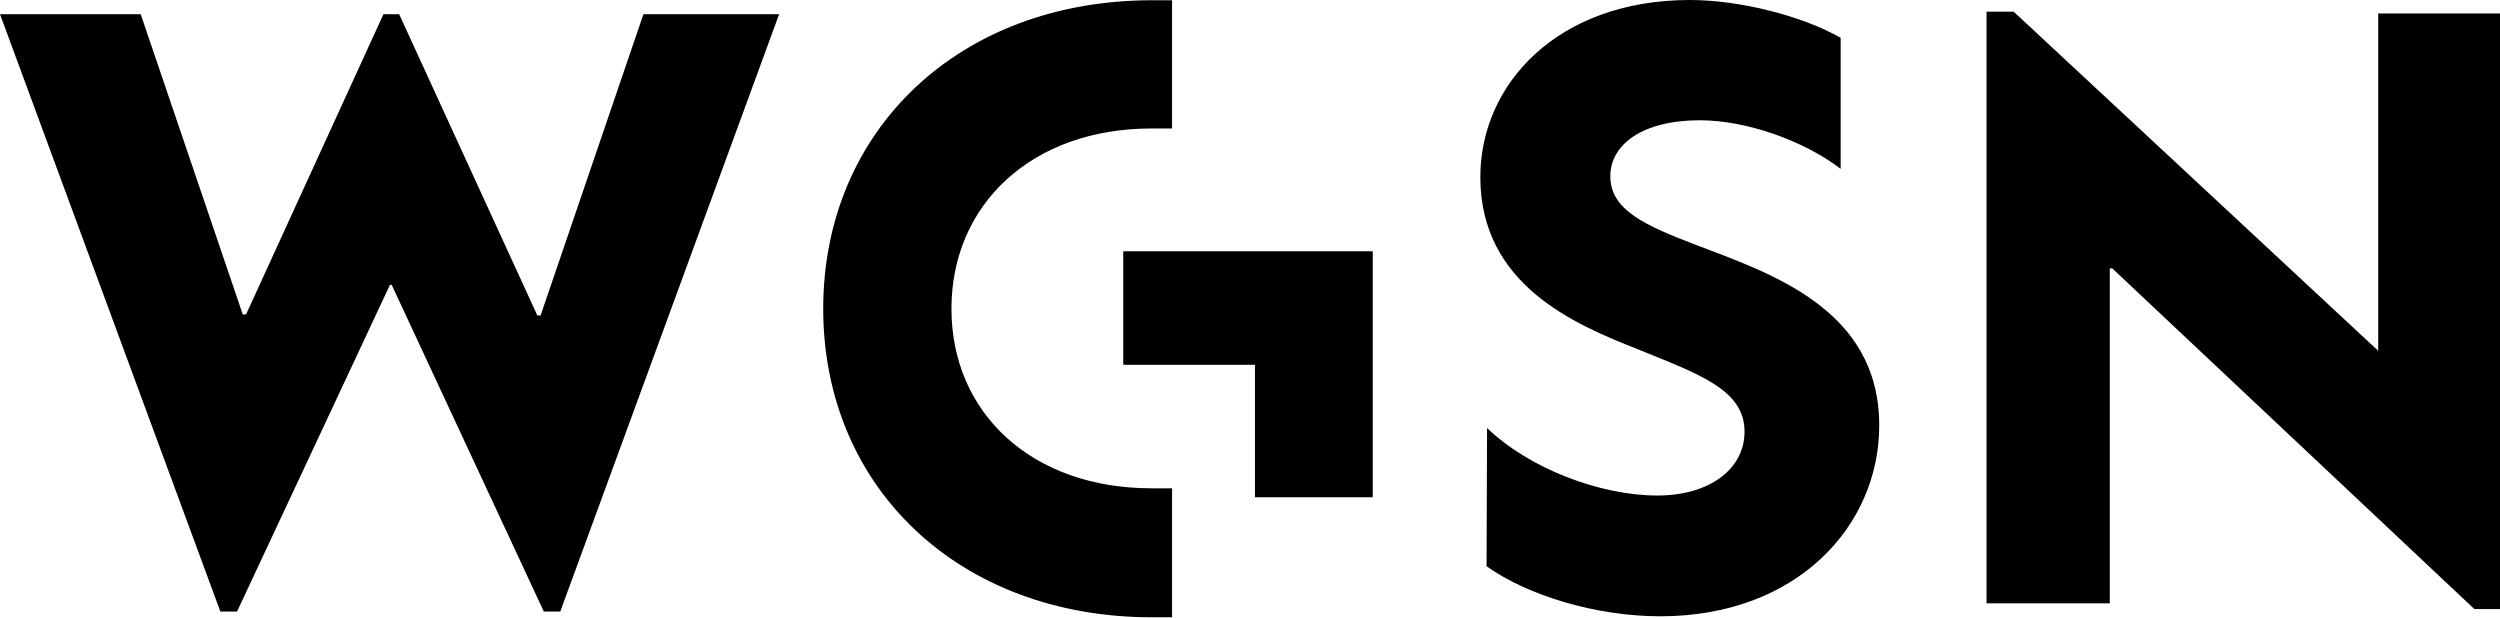
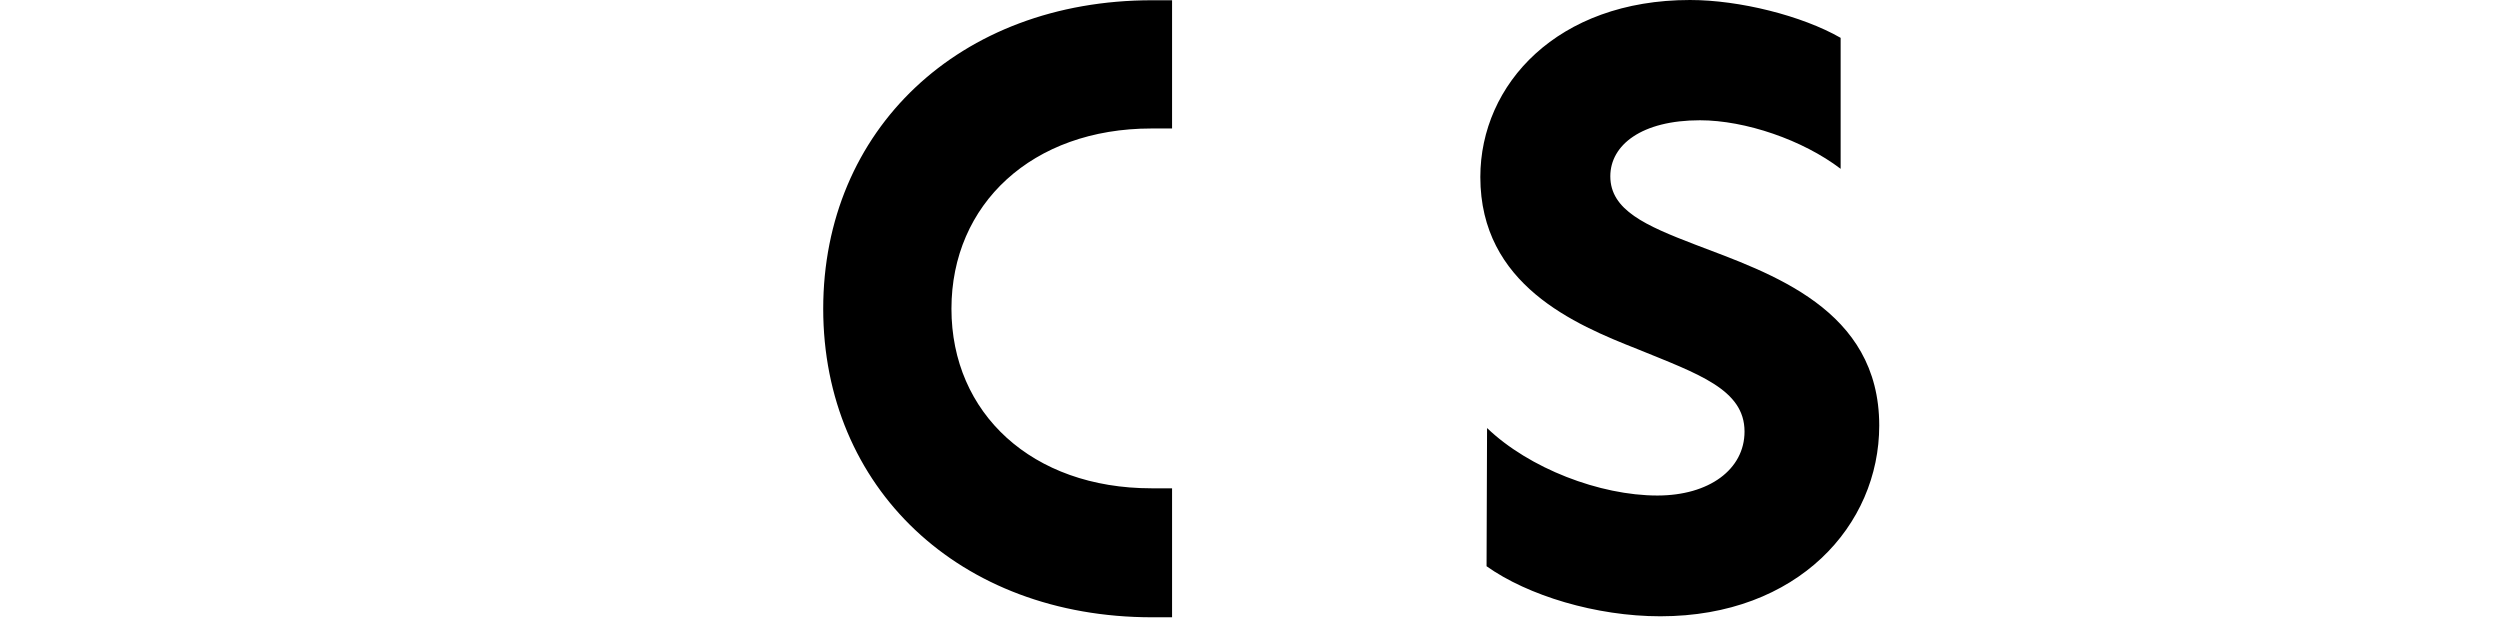
<svg xmlns="http://www.w3.org/2000/svg" fill="none" viewBox="0 0 340 84" height="84" width="340">
-   <path fill="black" d="M73.96 83.171L53.269 38.741H53.032L32.239 83.171H29.97L0 1.93H19.134L33.018 42.771H33.458L52.151 1.93H54.285L73.08 42.906H73.52L87.506 1.93H105.962L76.195 83.171H73.96ZM323.44 1.828V47.715L273.863 1.591H270.171V82.054H286.934V36.506H287.273L336.512 82.833H340V1.828H323.44ZM152.763 34.169V49.611H170.677V67.628H186.695V34.169H152.763Z" />
  <path fill="black" d="M129.397 41.992C129.397 27.769 140.369 17.474 156.59 17.474H159.401V0.034H156.692C130.413 0.034 111.957 17.711 111.957 41.992C111.957 66.273 130.413 83.951 156.692 83.951H159.401V66.409H156.59C140.369 66.409 129.397 56.215 129.397 41.992ZM202.24 58.213C207.963 63.7 217.58 67.391 225.403 67.391C232.447 67.391 237.256 63.835 237.256 58.688C237.256 52.964 230.991 50.865 222.694 47.478C214.194 44.126 201.325 38.741 201.325 24.078C201.325 11.446 211.823 0 229.839 0C236.544 0 245.078 2.133 250.327 5.147V22.96C245.18 19.032 237.357 16.357 231.194 16.357C223.269 16.357 219.003 19.709 219.003 23.976C219.003 28.582 223.811 30.681 230.516 33.255C240.811 37.184 255.576 41.992 255.576 57.875C255.576 71.421 244.503 83.815 225.809 83.815C217.072 83.815 207.793 81.004 202.172 77.008L202.24 58.213Z" />
</svg>